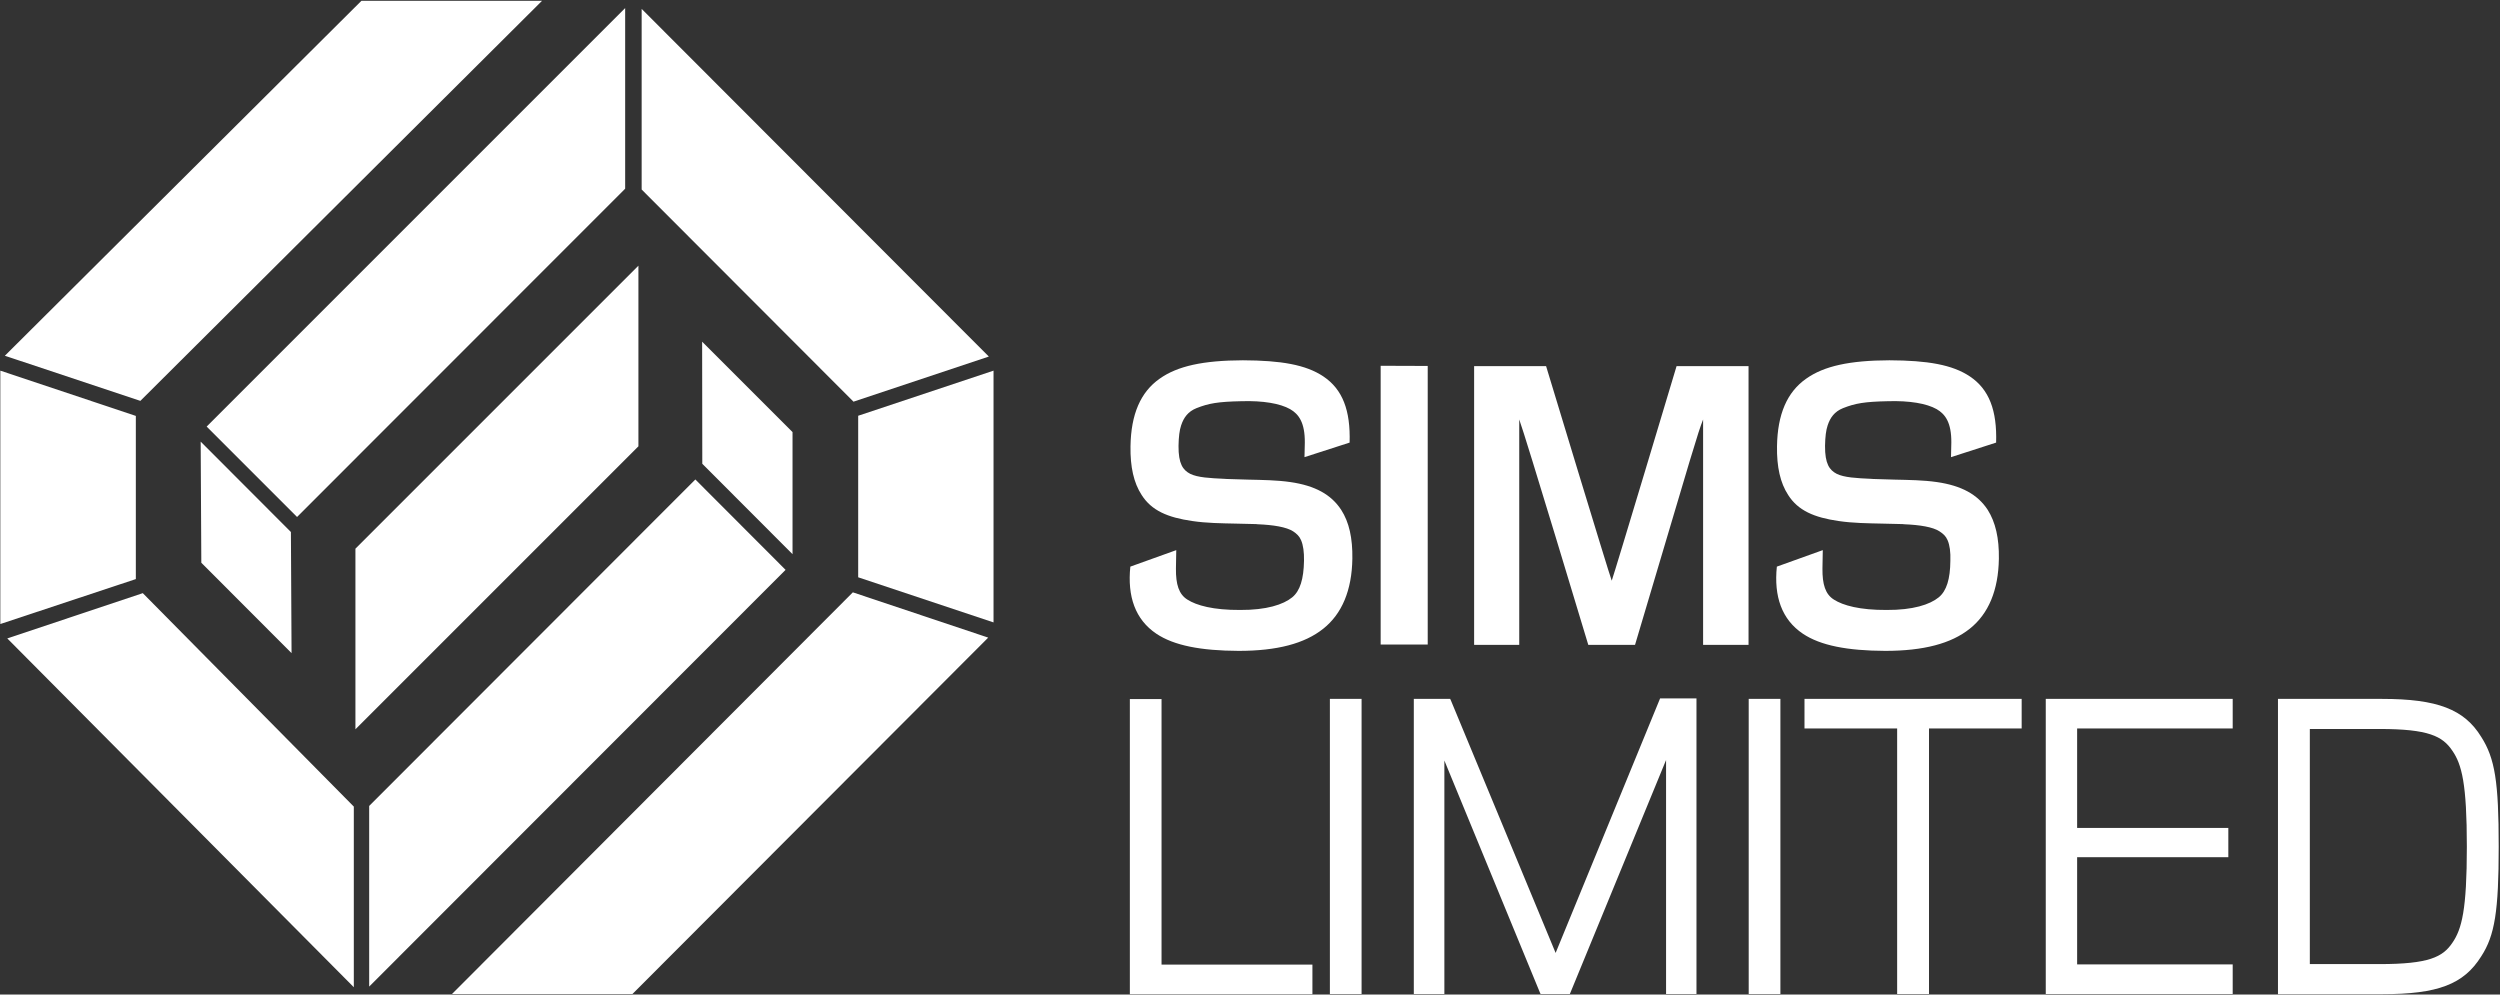
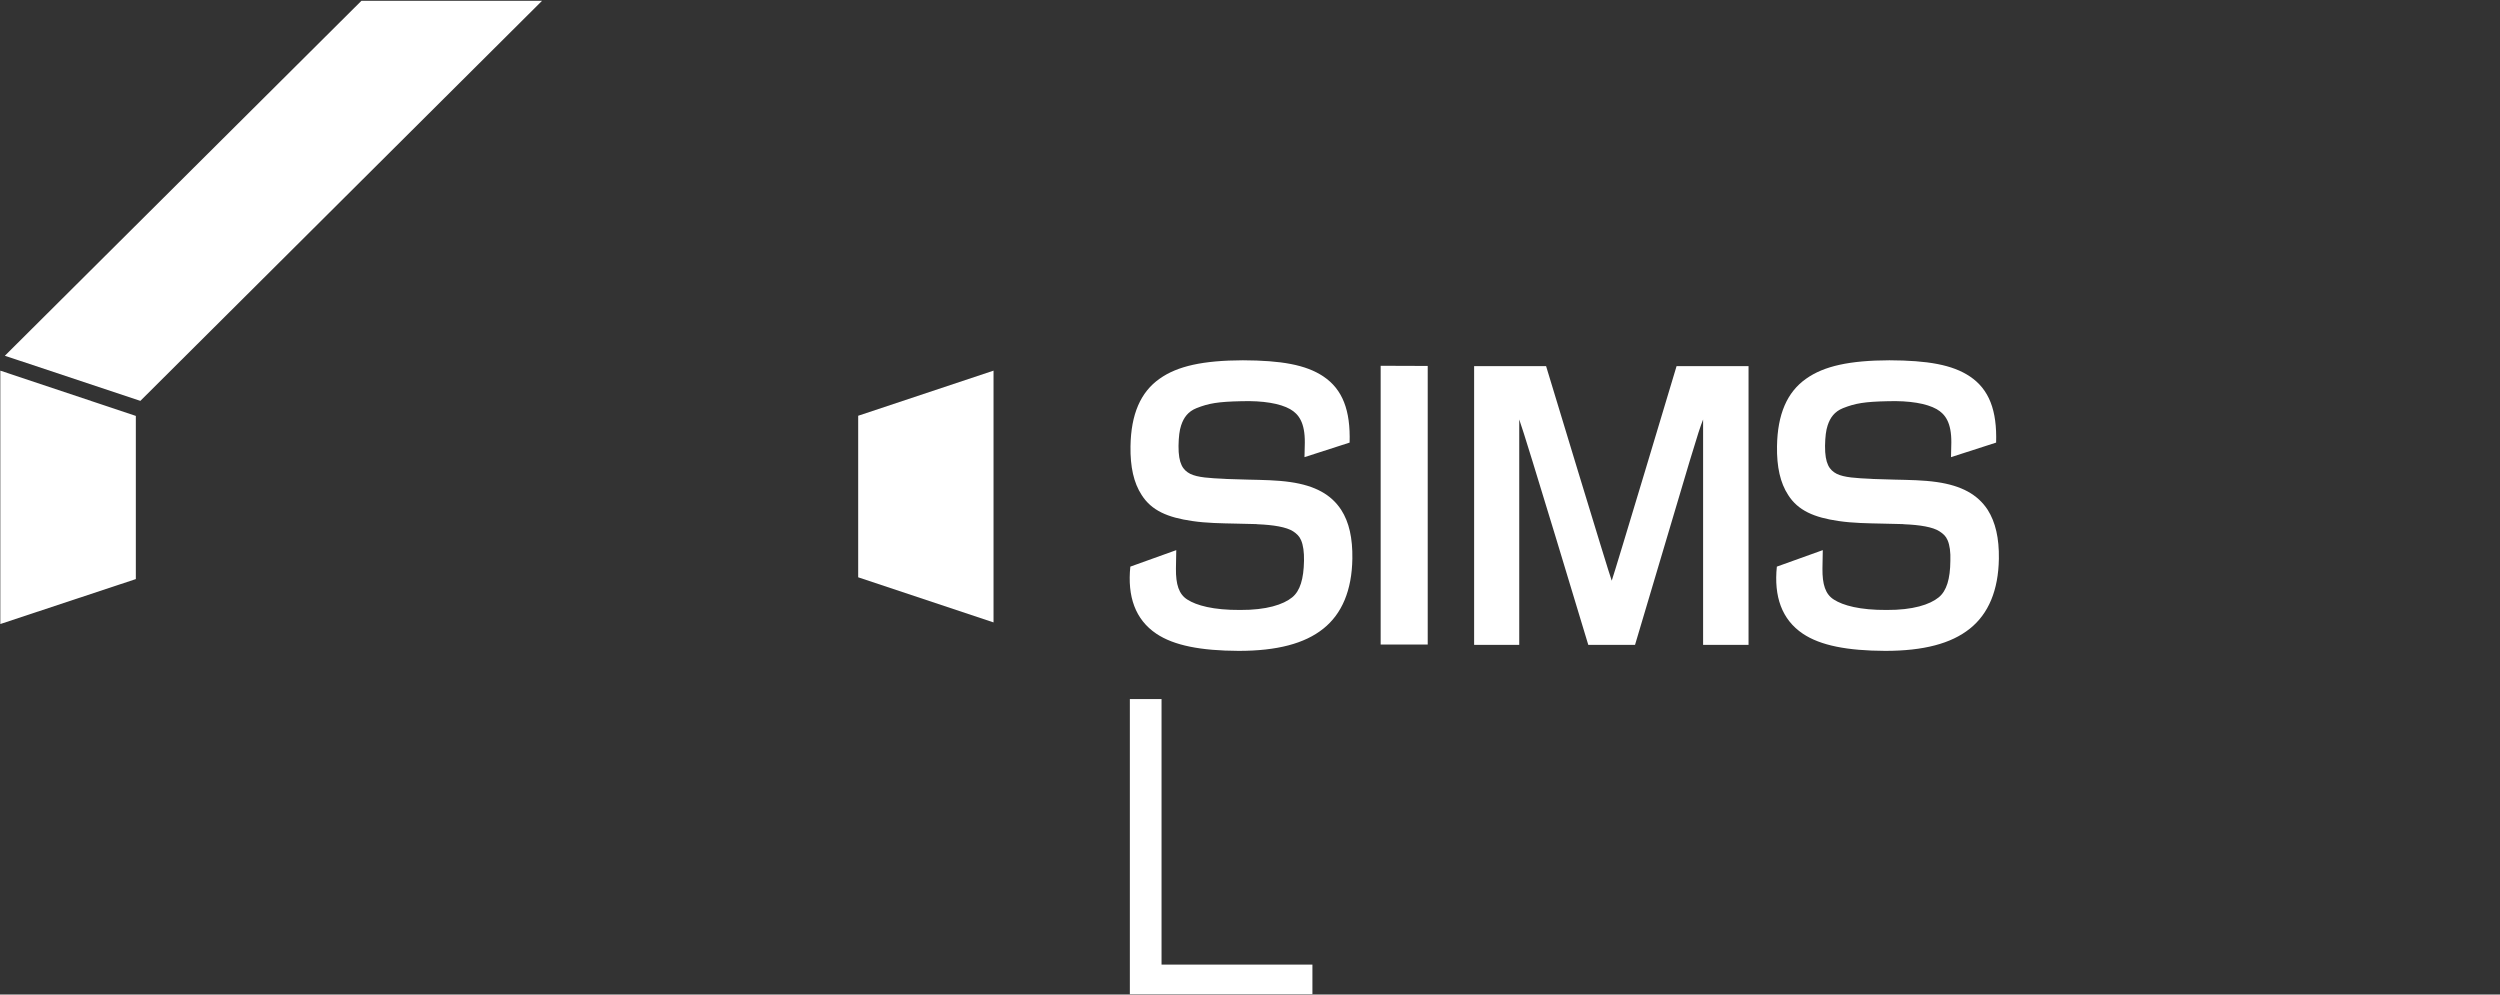
<svg xmlns="http://www.w3.org/2000/svg" version="1.2" viewBox="0 0 1546 615" width="1546" height="615">
  <rect x="0" y="0" width="1546" height="615" fill="#333333" stroke="none" />
  <style>.a{fill:#fff}</style>
  <path class="a" d="m223.5 0.5l-220.5 219.5 83.8 27.9 248.4-247.4z" />
  <path class="a" d="m0.2 385.9l83.8-27.8v-100.9l-83.8-28z" />
-   <path fill-rule="evenodd" class="a" d="m218.8 498.8l-130.5-132-83.8 28 214.3 215.7zm9.5 111.3l257.5-257.7-55.8-55.9-201.7 201.9z" />
-   <path fill-rule="evenodd" class="a" d="m434.3 286.8l55.8 55.9v-75.5l-55.9-55.9zm-43.2 327.9l220-220.4-83.7-28-247.9 248.4z" />
  <path class="a" d="m530.7 257.1v99.9l83.7 27.9v-155.7z" />
-   <path fill-rule="evenodd" class="a" d="m396.8 117.2l131 131.2 83.7-27.9-214.7-215zm-10.2-112.2l-258.8 258.8 55.9 55.9 202.9-203z" />
-   <path fill-rule="evenodd" class="a" d="m179.9 329l-55.8-55.9 0.4 74.9 55.8 55.9zm39.9 122l175-175v-111.7l-175 175z" />
  <path fill-rule="evenodd" class="a" d="m1116.9 234.2c-11.8 8.3-17.7 22-18 41.8-0.2 12.7 2 22.6 6.9 30.1 6.1 9.6 16 13.9 31.2 16.1 8.7 1.3 18 1.4 27.1 1.6l12.5 0.3 0.9 0.1c9.8 0.4 17.8 1.7 21.9 4.4 2.3 1.5 3.9 2.9 5 5.5 1.3 3 1.9 7.3 1.7 12.7-0.1 11.2-2.3 18.6-7.2 22.6-5.5 4.5-16 7.9-32.2 7.8-16.6 0.1-27-2.8-32.6-6.4-5.3-3.3-7.2-9.4-7.1-19.2l0.2-11.4-28.4 10.2c-1.9 18.4 3 32.7 16.1 41.5 10.9 7.3 27.5 10.5 50.9 10.6 23.7 0 40.8-4.5 52.3-13.7 11.6-9.2 17.7-23.8 18-43.3 0.2-12.7-2.1-22.6-6.9-30.2-6.2-9.5-16.2-15-31.5-17.2-8.3-1.2-17.3-1.3-26-1.5l-13.3-0.4-1.5-0.1c-8.8-0.4-16.5-0.8-21.1-3.1-4.4-2.3-7.3-6.1-7.2-17.3 0.1-5.6 0.6-9.6 1.6-12.6 1.6-4.9 4.3-8.6 9.5-10.7 7.6-3 13.3-4 27.8-4.3 13.4-0.4 23.9 1.4 30.1 4.9 5.4 3.1 9.2 8.4 9.1 20.7l-0.2 9 27.9-9c0.6-19.9-4.3-32.9-16.2-40.9-10.9-7.3-26.2-9.9-49.8-10-24.5 0.1-40.4 3.5-51.5 11.4zm-399.8 0c-11.8 8.3-17.7 22-18 41.8-0.2 12.7 2 22.6 6.9 30.1 6.1 9.6 16 13.9 31.3 16.1 8.6 1.3 17.9 1.4 27 1.6l12.5 0.3 0.9 0.1c9.8 0.4 17.8 1.7 22 4.4 2.2 1.5 3.8 2.9 4.9 5.5 1.3 3 1.9 7.3 1.8 12.7-0.2 11.2-2.4 18.6-7.3 22.6-5.5 4.5-16 7.9-32.2 7.8-16.6 0.1-27-2.8-32.6-6.4-5.3-3.3-7.2-9.4-7.1-19.2l0.2-11.4-28.4 10.2c-1.9 18.4 3 32.7 16.1 41.5 10.9 7.3 27.5 10.5 50.9 10.6 23.7 0 40.8-4.5 52.3-13.7 11.6-9.2 17.7-23.8 18-43.3 0.2-12.7-2-22.6-6.9-30.2-6.2-9.5-16.2-15-31.5-17.2-8.3-1.2-17.3-1.3-26-1.5l-13.3-0.4-1.5-0.1c-8.8-0.4-16.5-0.8-21.1-3.1-4.4-2.3-7.3-6.1-7.2-17.3 0.1-5.6 0.6-9.6 1.6-12.6 1.6-4.9 4.3-8.6 9.5-10.7 7.6-3 13.3-4 27.8-4.3 13.4-0.4 23.9 1.4 30.1 4.9 5.4 3.1 9.2 8.4 9.1 20.7l-0.2 9 27.9-9c0.6-19.9-4.3-32.9-16.2-40.9-10.9-7.3-26.2-9.9-49.8-10-24.5 0.1-40.4 3.5-51.5 11.4z" />
  <path fill-rule="evenodd" class="a" d="m882.9 226.3v172.3h-29.1v-172.4zm198.4 0.1v172.4h-28.1v-139.4c-3.6 9.4-4.7 13.5-42.1 139.4h-28.9c0 0-39.2-130.2-42.7-139.4v139.4h-27.9v-172.4h44.5c0 0 38.8 128.1 40.6 132.7 1.7-4.6 40.1-132.7 40.1-132.7zm-363 370.1h93.3v18.3h-112.9v-182.5h19.6z" />
-   <path fill-rule="evenodd" class="a" d="m842 432.2v182.5h-19.6v-182.5zm184.6-0.3h22.5v182.8h-18.8v-144.7l-59.5 144.7h-18.1l-0.5-1.1-59-143.3v144.4h-18.9v-182.5h22.5l0.5 1.1 64.7 156zm74.4 0.3v182.5h-19.6v-182.5zm14.9 0h134.3v18.3h-57.3v164.2h-19.7v-164.2h-57.3zm149.2 0h115.6v18.3h-96.2v61.5h93.5v18.1h-93.5v66.3h96.2v18.3h-115.6zm280.1 91.4c0 39.7-2.4 54.9-10.8 67.8-10.8 17.3-26.8 23.4-61.3 23.4h-64.4v-182.6h64.4c34.1 0 50.8 6.4 61.3 23.5 8.5 13.3 10.8 27.9 10.8 67.9zm-116.8 72.6h43.1c30.6 0 39.1-4.4 45-13.1 5.9-8.5 9-20.5 9-59.5 0-38.9-3.1-50.9-9-59.4-6-8.9-14.6-13.4-45-13.4h-43.1z" />
</svg>